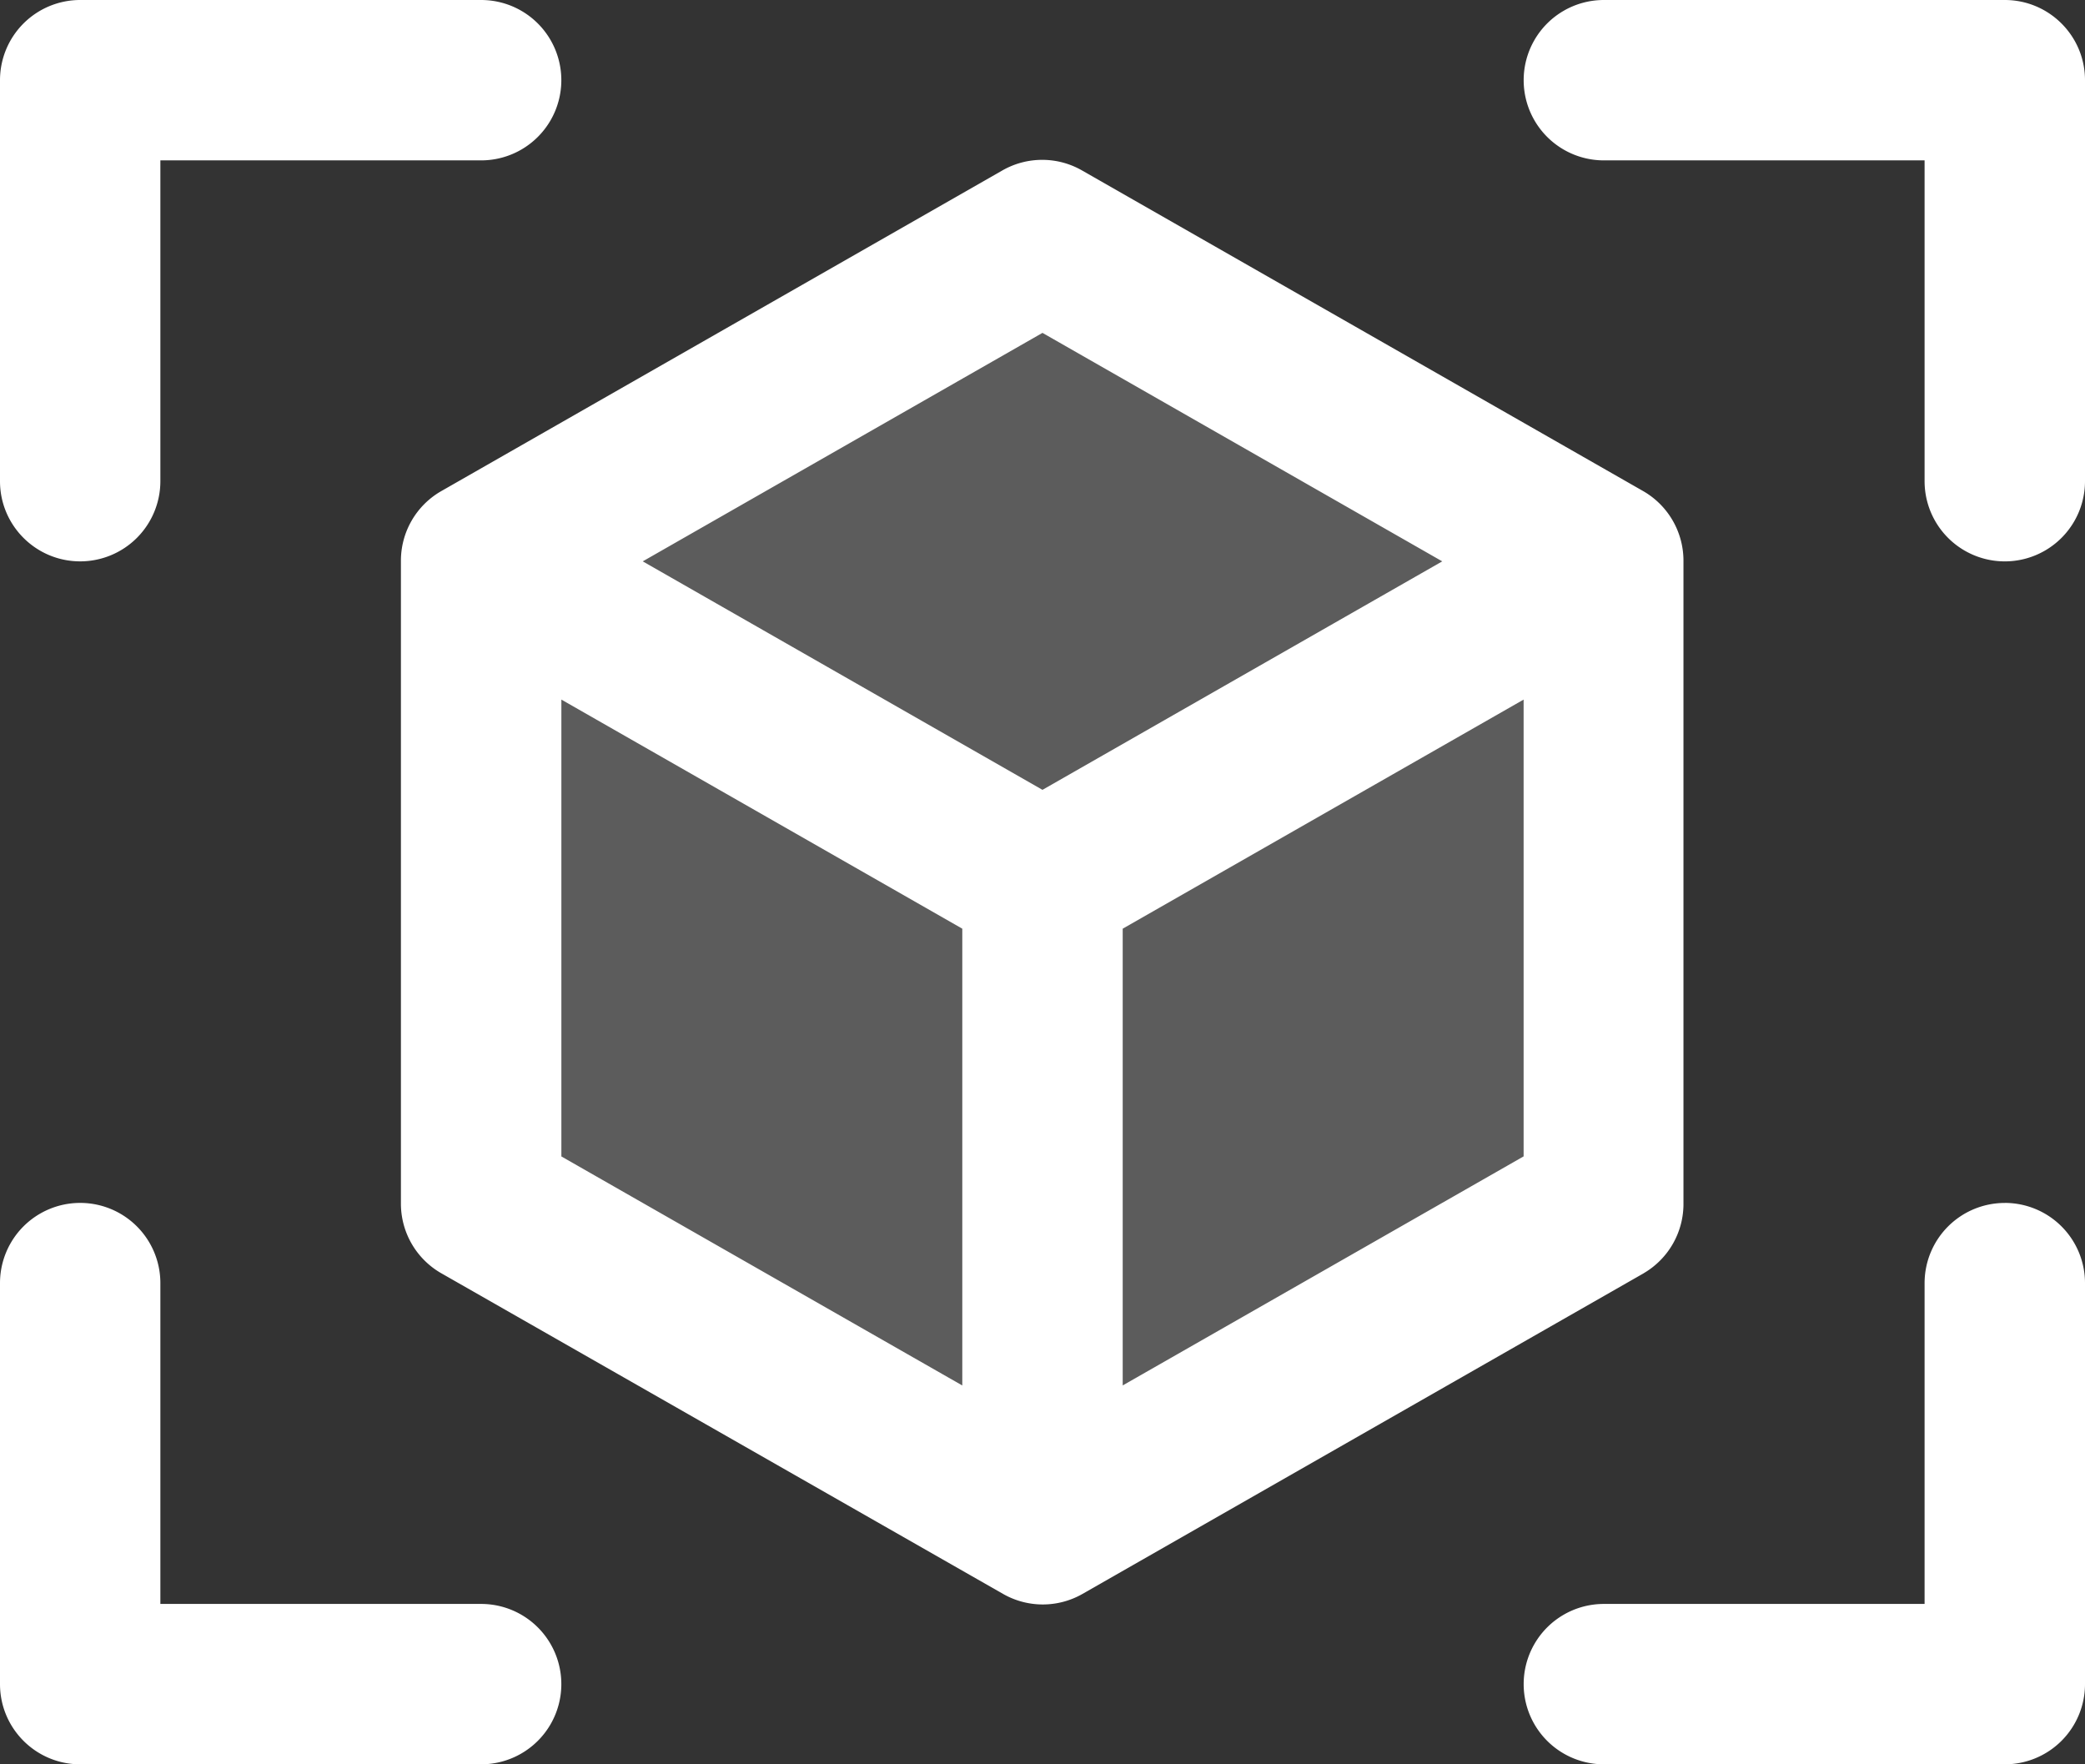
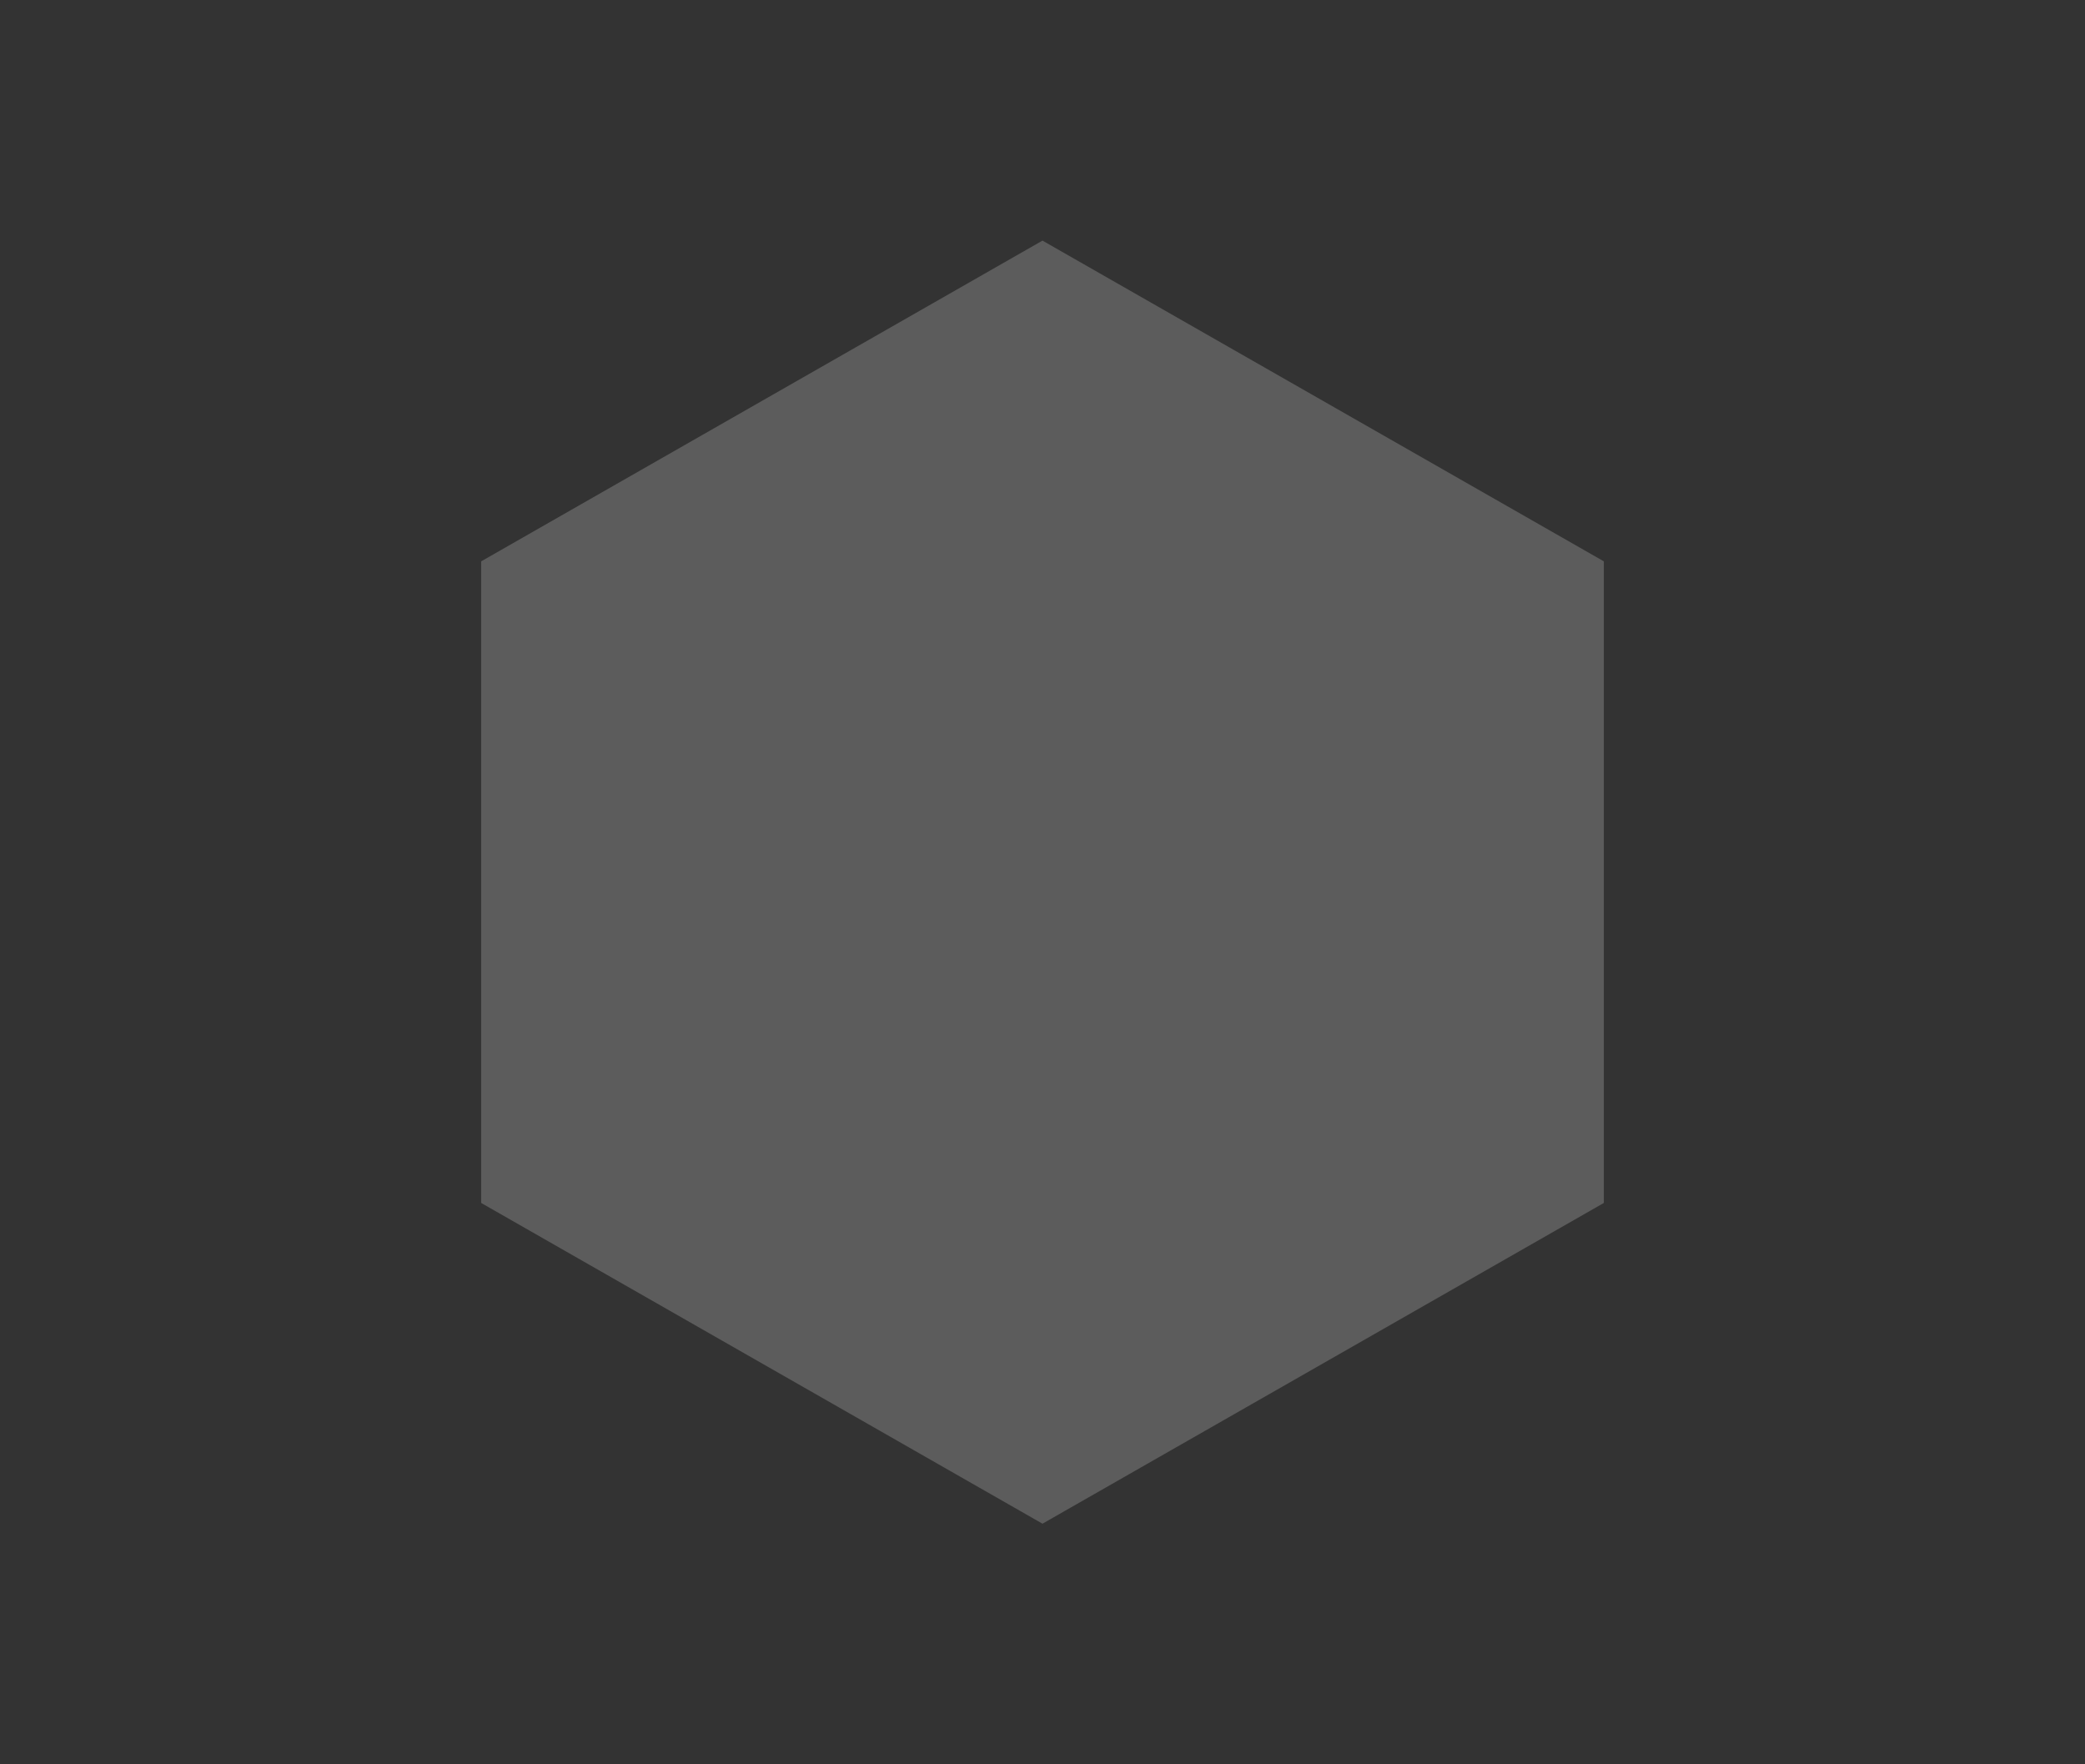
<svg xmlns="http://www.w3.org/2000/svg" width="47.273" height="40">
  <rect width="100%" height="100%" fill="#333333" stroke="none" />
  <g fill="#FFF">
    <path opacity=".2" d="M36.364 12.727L36.364 27.273 23.636 34.545 10.909 27.273 10.909 12.727 23.636 5.455z" />
-     <path d="M47.273 1.818v9.091a1.818 1.818 0 0 1-3.637 0V3.636h-7.272a1.818 1.818 0 1 1 0-3.636h9.09c1.005 0 1.819.814 1.819 1.818zM10.909 36.364H3.636V29.09a1.818 1.818 0 1 0-3.636 0v9.09C0 39.187.814 40 1.818 40h9.091a1.818 1.818 0 1 0 0-3.636zm34.546-9.091a1.818 1.818 0 0 0-1.819 1.818v7.273h-7.272a1.818 1.818 0 1 0 0 3.636h9.09a1.818 1.818 0 0 0 1.819-1.818V29.09a1.818 1.818 0 0 0-1.818-1.818zM1.818 12.727a1.818 1.818 0 0 0 1.818-1.818V3.636h7.273a1.818 1.818 0 1 0 0-3.636H1.82A1.818 1.818 0 0 0 0 1.818v9.091c0 1.004.814 1.818 1.818 1.818zm35.455 16.137l-12.728 7.272c-.559.32-1.245.32-1.804 0L10 28.864a1.818 1.818 0 0 1-.91-1.591V12.727a1.818 1.818 0 0 1 .91-1.59l12.727-7.273c.56-.32 1.246-.32 1.805 0l12.727 7.272c.568.328.915.936.91 1.591v14.546a1.819 1.819 0 0 1-.896 1.59zm-22.7-16.137l9.063 5.18 9.064-5.18-9.064-5.18-9.063 5.18zm-1.846 13.491l9.091 5.193V21.055l-9.09-5.194v10.357zm21.818 0V15.861l-9.09 5.194V31.41l9.09-5.193z" />
  </g>
</svg>